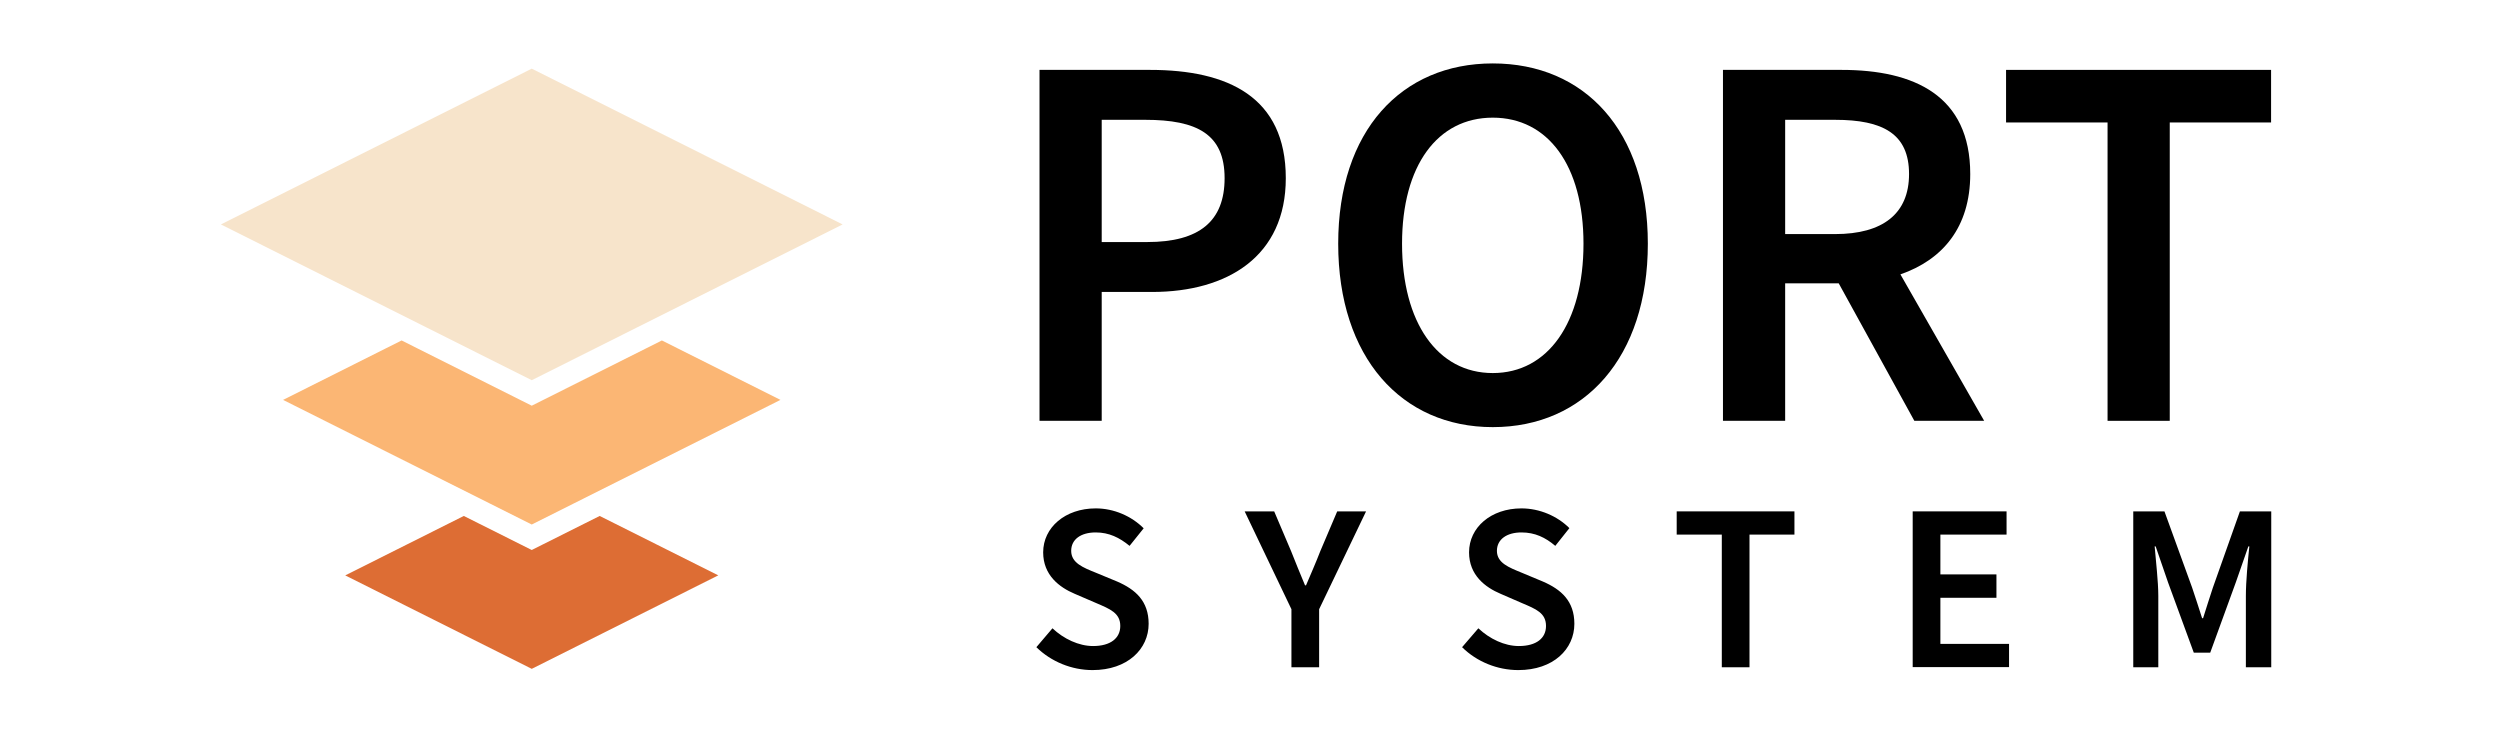
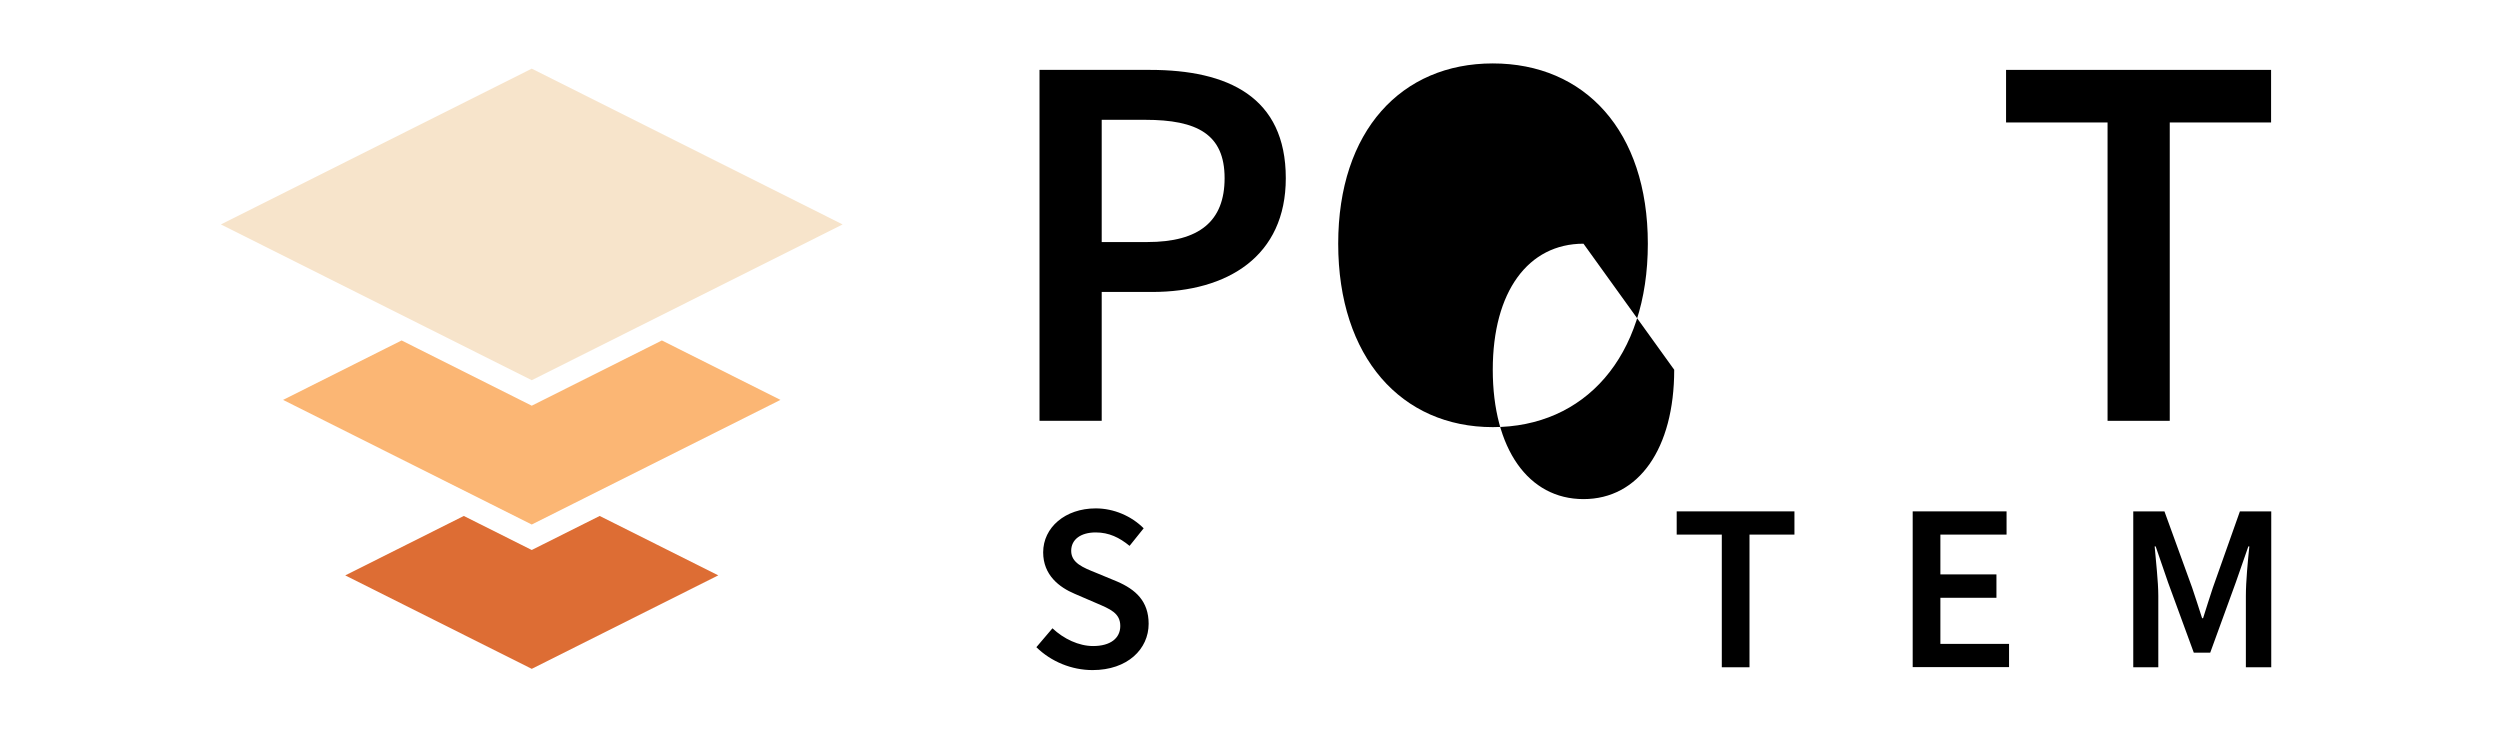
<svg xmlns="http://www.w3.org/2000/svg" width="155.499" height="46" enable-background="new 0 0 136.062 70.866" version="1.1" viewBox="-0.575 -4.81 156.751 56.098">
  <defs />
  <g class="layer">
    <title>Layer 1</title>
    <g display="none" id="Layer_1">
      <rect display="inline" height="217" id="rect2" width="409.28" x="-137.61" y="-72.4" />
    </g>
    <g id="Layer_2" transform="matrix(1.258 0 0 1.258 -7.255 -22.429)">
      <g id="g37">
        <g id="g11">
          <polygon fill="#dd6d34" id="polygon5" points="23.687,46.86 21.123,45.576 20.207,45.116 13.057,48.7 24.303,54.335 35.55,48.698 28.4,45.116 27.482,45.576 24.918,46.86 24.303,47.169 " />
          <polygon fill="#fbb674" id="polygon7" points="23.687,38.159 17.375,34.995 16.457,34.534 9.309,38.118 21.739,44.347 24.303,45.633 26.868,44.347 39.3,38.118 32.15,34.534 31.232,34.995 24.92,38.159 24.303,38.468 " />
          <polygon fill="#f7e4cb" id="polygon9" points="24.303,36.931 30.617,33.766 43.048,27.538 24.303,18.145 5.559,27.538 17.99,33.767 " />
        </g>
        <g id="g21">
          <path d="m54.92,18.22l6.66,0c4.69,0 8.19,1.62 8.19,6.53c0,4.7 -3.5,6.86 -8.06,6.86l-3.04,0l0,7.77l-3.75,0l0,-21.16zm6.5,10.38c3.14,0 4.66,-1.26 4.66,-3.85c0,-2.65 -1.65,-3.52 -4.79,-3.52l-2.62,0l0,7.37l2.75,0z" fill="#000000" id="path13" />
-           <path d="m72.93,28.7c0,-6.82 3.82,-10.87 9.32,-10.87c5.53,0 9.35,4.05 9.35,10.87c0,6.86 -3.82,11.06 -9.35,11.06c-5.5,0 -9.32,-4.2 -9.32,-11.06zm14.79,0c0,-4.72 -2.14,-7.6 -5.47,-7.6c-3.33,0 -5.47,2.88 -5.47,7.6c0,4.76 2.14,7.8 5.47,7.8c3.33,0 5.47,-3.04 5.47,-7.8z" fill="#000000" id="path15" />
-           <path d="m96.13,18.22l7.15,0c4.39,0 7.76,1.55 7.76,6.28c0,3.23 -1.68,5.17 -4.21,6.05l5.05,8.83l-4.21,0l-4.56,-8.29l-3.23,0l0,8.29l-3.75,0l0,-21.16zm6.76,9.9c2.88,0 4.46,-1.23 4.46,-3.62c0,-2.43 -1.58,-3.27 -4.46,-3.27l-3.01,0l0,6.89l3.01,0z" fill="#000000" id="path17" />
+           <path d="m72.93,28.7c0,-6.82 3.82,-10.87 9.32,-10.87c5.53,0 9.35,4.05 9.35,10.87c0,6.86 -3.82,11.06 -9.35,11.06c-5.5,0 -9.32,-4.2 -9.32,-11.06zm14.79,0c-3.33,0 -5.47,2.88 -5.47,7.6c0,4.76 2.14,7.8 5.47,7.8c3.33,0 5.47,-3.04 5.47,-7.8z" fill="#000000" id="path15" />
          <path d="m119.32,21.39l-6.12,0l0,-3.17l15.98,0l0,3.17l-6.11,0l0,17.99l-3.75,0l0,-17.99z" fill="#000000" id="path19" />
        </g>
        <g id="g35">
          <path d="m54.73,53.03l0.97,-1.14c0.68,0.64 1.59,1.07 2.45,1.07c1.06,0 1.64,-0.48 1.64,-1.21c0,-0.78 -0.61,-1.02 -1.45,-1.38l-1.3,-0.56c-0.92,-0.39 -1.9,-1.12 -1.9,-2.5c0,-1.5 1.33,-2.65 3.17,-2.65c1.09,0 2.15,0.46 2.89,1.2l-0.85,1.06c-0.61,-0.5 -1.24,-0.81 -2.04,-0.81c-0.9,0 -1.48,0.42 -1.48,1.11c0,0.73 0.72,1.01 1.49,1.32l1.28,0.53c1.11,0.48 1.9,1.18 1.9,2.55c0,1.52 -1.27,2.79 -3.38,2.79c-1.27,0 -2.5,-0.51 -3.39,-1.38z" fill="#000000" id="path23" />
-           <path d="m70.11,50.74l-2.82,-5.9l1.78,0l1.02,2.4c0.28,0.7 0.54,1.35 0.84,2.06l0.06,0c0.3,-0.71 0.59,-1.36 0.86,-2.06l1.02,-2.4l1.74,0l-2.83,5.9l0,3.5l-1.67,0l0,-3.5z" fill="#000000" id="path25" />
-           <path d="m80.4,53.03l0.98,-1.14c0.68,0.64 1.58,1.07 2.44,1.07c1.07,0 1.64,-0.48 1.64,-1.21c0,-0.78 -0.6,-1.02 -1.45,-1.38l-1.29,-0.56c-0.92,-0.39 -1.9,-1.12 -1.9,-2.5c0,-1.5 1.32,-2.65 3.16,-2.65c1.09,0 2.16,0.46 2.89,1.19l-0.85,1.07c-0.6,-0.51 -1.23,-0.81 -2.04,-0.81c-0.89,0 -1.48,0.42 -1.48,1.11c0,0.73 0.72,1 1.5,1.32l1.27,0.53c1.11,0.48 1.9,1.18 1.9,2.55c0,1.52 -1.26,2.79 -3.38,2.79c-1.26,0 -2.5,-0.5 -3.39,-1.38z" fill="#000000" id="path27" />
          <path d="m96.06,46.24l-2.72,0l0,-1.4l7.1,0l0,1.4l-2.71,0l0,8l-1.67,0l0,-8z" fill="#000000" id="path29" />
          <path d="m107.57,44.84l5.66,0l0,1.4l-3.99,0l0,2.4l3.38,0l0,1.41l-3.38,0l0,2.78l4.14,0l0,1.4l-5.81,0l0,-9.39z" fill="#000000" id="path31" />
          <path d="m120.87,44.84l1.88,0l1.67,4.6c0.2,0.58 0.4,1.22 0.6,1.84l0.06,0c0.2,-0.62 0.39,-1.25 0.59,-1.84l1.63,-4.6l1.89,0l0,9.4l-1.53,0l0,-4.3c0,-0.88 0.12,-2.13 0.21,-2.99l-0.06,0l-0.76,2.18l-1.54,4.23l-0.99,0l-1.55,-4.23l-0.75,-2.18l-0.06,0c0.07,0.86 0.22,2.11 0.22,2.99l0,4.3l-1.51,0l0,-9.4z" fill="#000000" id="path33" />
        </g>
      </g>
    </g>
  </g>
</svg>